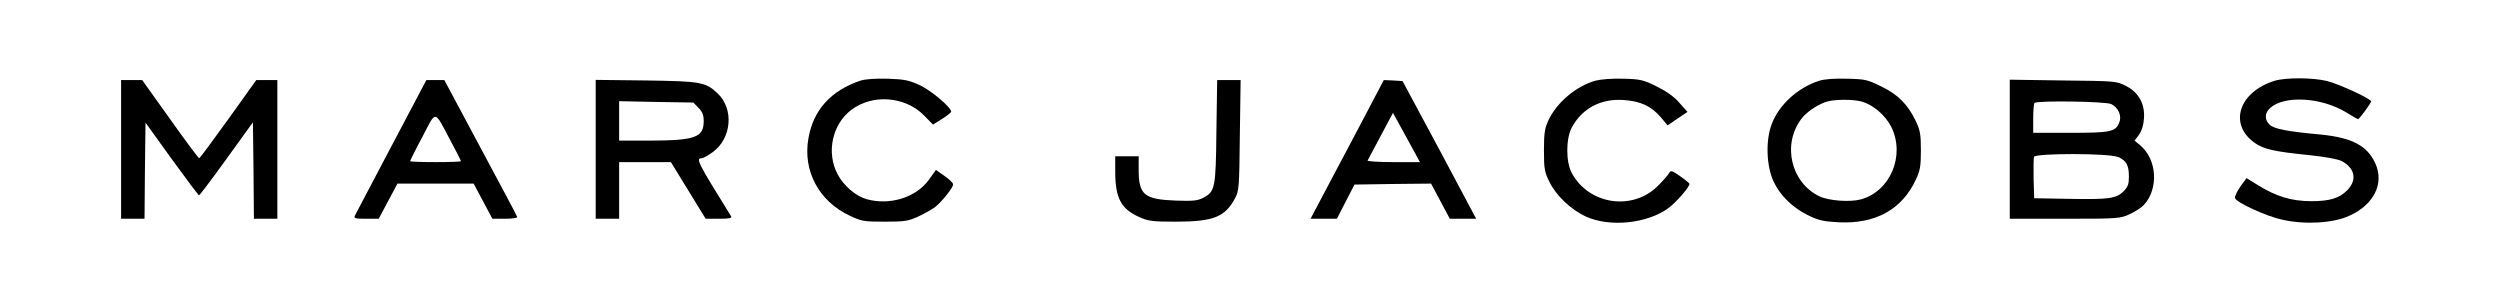
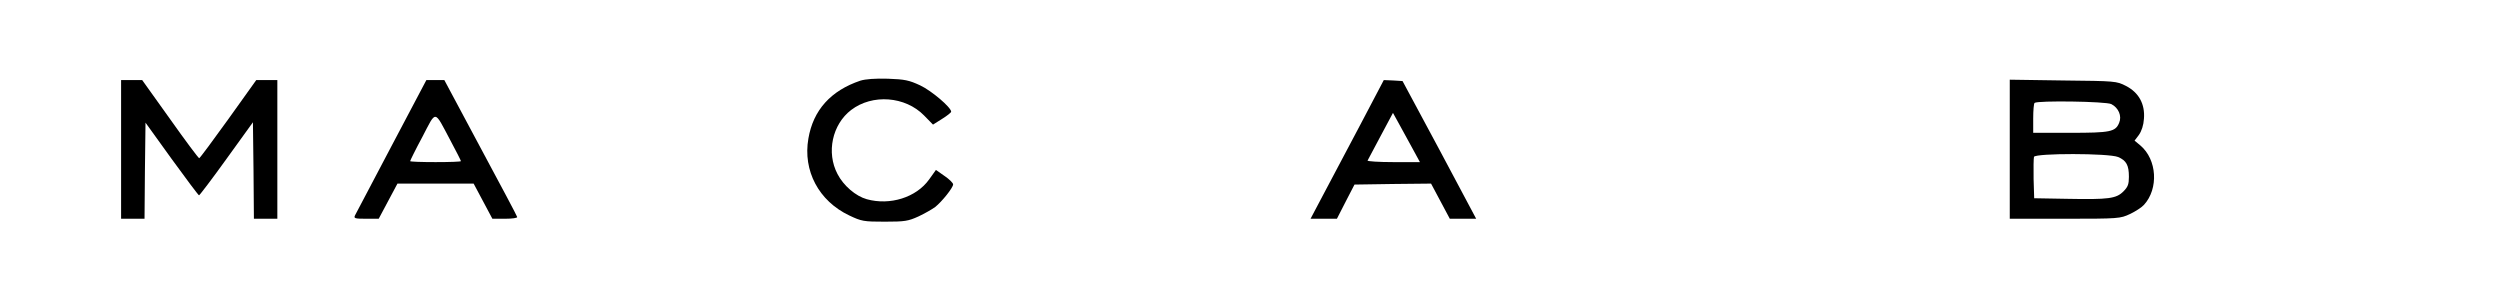
<svg xmlns="http://www.w3.org/2000/svg" version="1.0" width="1280pt" height="154pt" viewBox="0 0 1280 154" preserveAspectRatio="xMidYMid meet">
  <g transform="translate(0,154) scale(0.1,-0.1)" fill="#000000" stroke="none">
    <path d="M4405 1127 c-151 -51 -241 -150 -266 -296 -29 -165 53 -320 209 -394 63 -30 74 -32 182 -32 104 0 120 3 173 27 32 15 70 37 85 48 35 28 92 99 92 116 0 7 -20 27 -44 43 l-44 31 -35 -49 c-66 -92 -200 -134 -319 -101 -57 16 -119 69 -150 129 -58 110 -27 254 70 328 109 83 277 70 373 -28 l46 -47 46 29 c26 16 47 33 47 37 0 22 -101 108 -159 135 -56 26 -78 31 -165 34 -66 2 -115 -2 -141 -10z" />
-     <path d="M8169 1127 c-100 -28 -200 -113 -242 -205 -18 -39 -22 -65 -22 -152 0 -94 3 -111 28 -161 34 -70 110 -142 185 -177 123 -57 316 -37 425 43 41 31 108 108 107 124 0 3 -22 21 -48 39 -43 30 -48 31 -57 15 -5 -10 -31 -39 -56 -64 -130 -131 -355 -97 -442 66 -30 57 -30 173 0 231 52 98 148 150 265 142 88 -6 142 -31 191 -88 l35 -42 51 35 51 34 -41 46 c-26 31 -66 59 -116 84 -69 34 -84 38 -172 40 -56 2 -115 -3 -142 -10z" />
-     <path d="M9313 1126 c-109 -35 -206 -124 -242 -222 -32 -84 -27 -215 10 -294 34 -72 97 -133 176 -172 53 -26 78 -32 156 -36 188 -10 325 65 396 218 22 47 26 69 26 150 0 82 -4 103 -26 150 -41 85 -90 135 -176 177 -71 35 -83 38 -177 40 -65 2 -116 -2 -143 -11z m219 -106 c59 -17 120 -69 151 -129 73 -146 -4 -331 -156 -372 -57 -15 -164 -7 -212 16 -145 70 -191 264 -93 395 24 33 73 68 123 87 38 15 139 16 187 3z" />
-     <path d="M11645 1126 c-182 -57 -235 -221 -103 -316 47 -34 100 -46 279 -64 79 -8 149 -21 167 -30 70 -36 82 -98 29 -151 -40 -40 -89 -55 -182 -55 -104 0 -182 24 -281 86 l-52 32 -32 -44 c-17 -25 -29 -51 -27 -58 9 -24 162 -94 243 -111 115 -26 259 -18 342 20 127 57 181 166 133 270 -42 90 -119 130 -278 146 -174 16 -239 29 -262 50 -27 26 -27 60 2 86 73 66 262 55 389 -22 31 -19 58 -35 61 -35 7 0 67 82 67 91 0 13 -162 88 -225 104 -71 18 -214 19 -270 1z" />
    <path d="M620 775 l0 -355 60 0 60 0 2 246 3 246 134 -186 c74 -102 137 -186 140 -186 3 0 67 84 141 187 l135 187 3 -247 2 -247 60 0 60 0 0 355 0 355 -54 0 -54 0 -143 -200 c-79 -110 -146 -200 -149 -200 -4 0 -71 90 -149 200 l-143 200 -54 0 -54 0 0 -355z" />
    <path d="M2005 793 c-98 -186 -182 -346 -187 -355 -8 -16 -2 -18 56 -18 l65 0 48 90 48 90 195 0 195 0 48 -90 48 -90 65 0 c37 0 64 4 62 9 -1 6 -86 165 -188 355 l-185 346 -46 0 -46 0 -178 -337z m300 30 c30 -56 55 -105 55 -108 0 -3 -58 -5 -130 -5 -71 0 -130 2 -130 5 0 3 28 60 63 125 72 138 59 139 142 -17z" />
-     <path d="M3050 776 l0 -356 60 0 60 0 0 145 0 145 133 0 132 0 89 -145 89 -145 69 0 c53 0 67 3 61 13 -174 280 -182 297 -149 297 7 0 32 14 55 31 97 70 110 221 25 301 -62 58 -86 62 -366 66 l-258 3 0 -355z m526 212 c20 -20 27 -36 27 -68 0 -84 -44 -99 -275 -100 l-158 0 0 101 0 101 190 -4 190 -3 26 -27z" />
-     <path d="M6228 868 c-3 -293 -7 -309 -68 -341 -29 -15 -53 -17 -140 -14 -161 6 -190 29 -190 157 l0 70 -60 0 -60 0 0 -77 c0 -137 29 -192 122 -234 47 -21 68 -24 188 -24 192 0 252 24 303 119 21 39 22 55 25 324 l4 282 -60 0 -60 0 -4 -262z" />
    <path d="M6963 898 c-68 -128 -152 -288 -188 -355 l-65 -123 68 0 67 0 45 88 45 87 196 3 196 2 48 -90 48 -90 67 0 68 0 -188 353 -189 352 -48 3 -48 2 -122 -232z m270 -120 l37 -68 -136 0 c-75 0 -134 4 -132 8 2 4 32 61 67 126 l63 118 32 -58 c18 -33 49 -89 69 -126z" />
    <path d="M10290 776 l0 -356 283 0 c275 0 283 1 332 24 28 13 60 34 72 47 76 83 67 232 -18 304 l-30 25 22 29 c14 20 24 50 26 83 6 75 -26 134 -92 168 -49 25 -53 25 -322 28 l-273 4 0 -356z m520 231 c37 -19 55 -61 40 -96 -19 -46 -45 -51 -250 -51 l-190 0 0 73 c0 41 3 77 7 80 13 13 366 8 393 -6z m35 -271 c42 -18 55 -42 55 -101 0 -38 -5 -52 -28 -75 -37 -37 -75 -42 -287 -38 l-170 3 -3 99 c-1 55 0 106 2 113 8 19 383 19 431 -1z" />
  </g>
</svg>